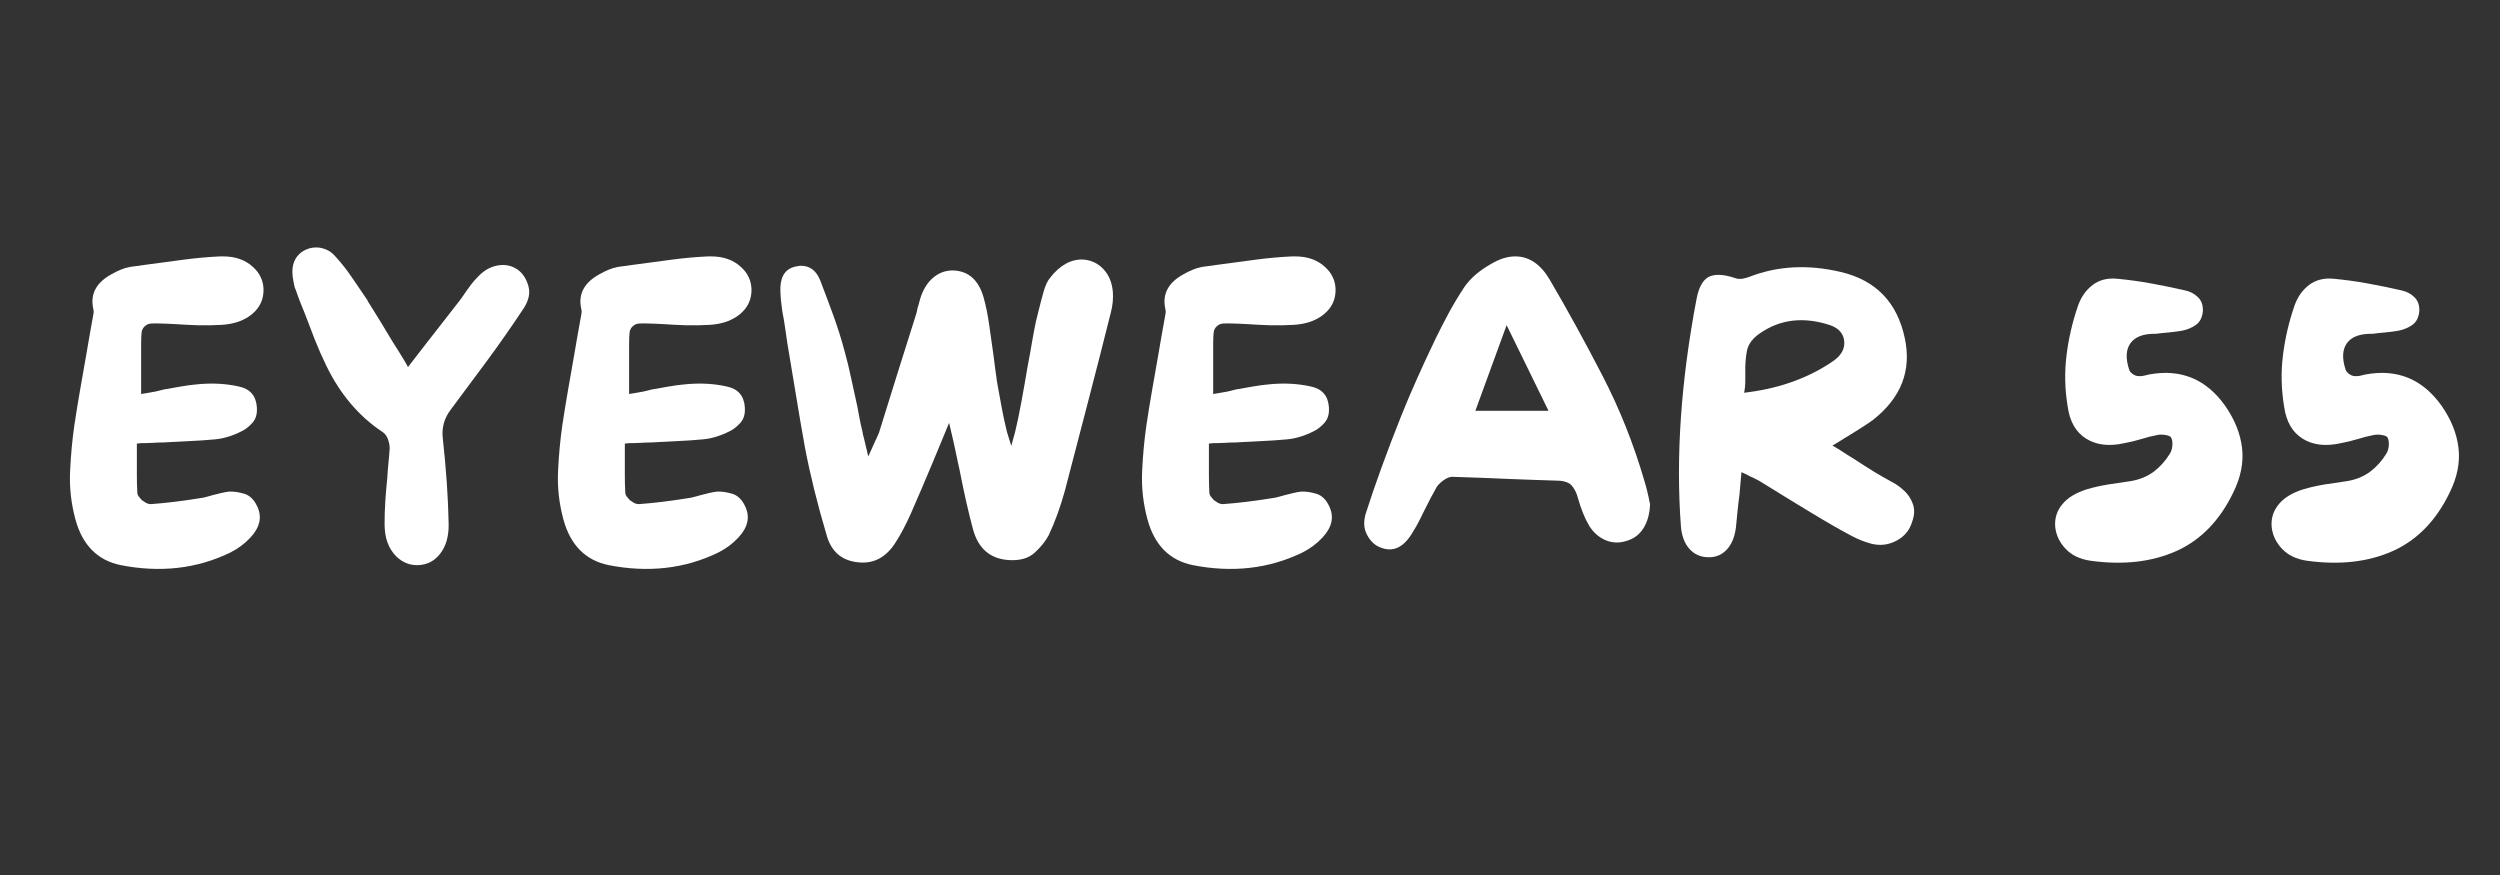
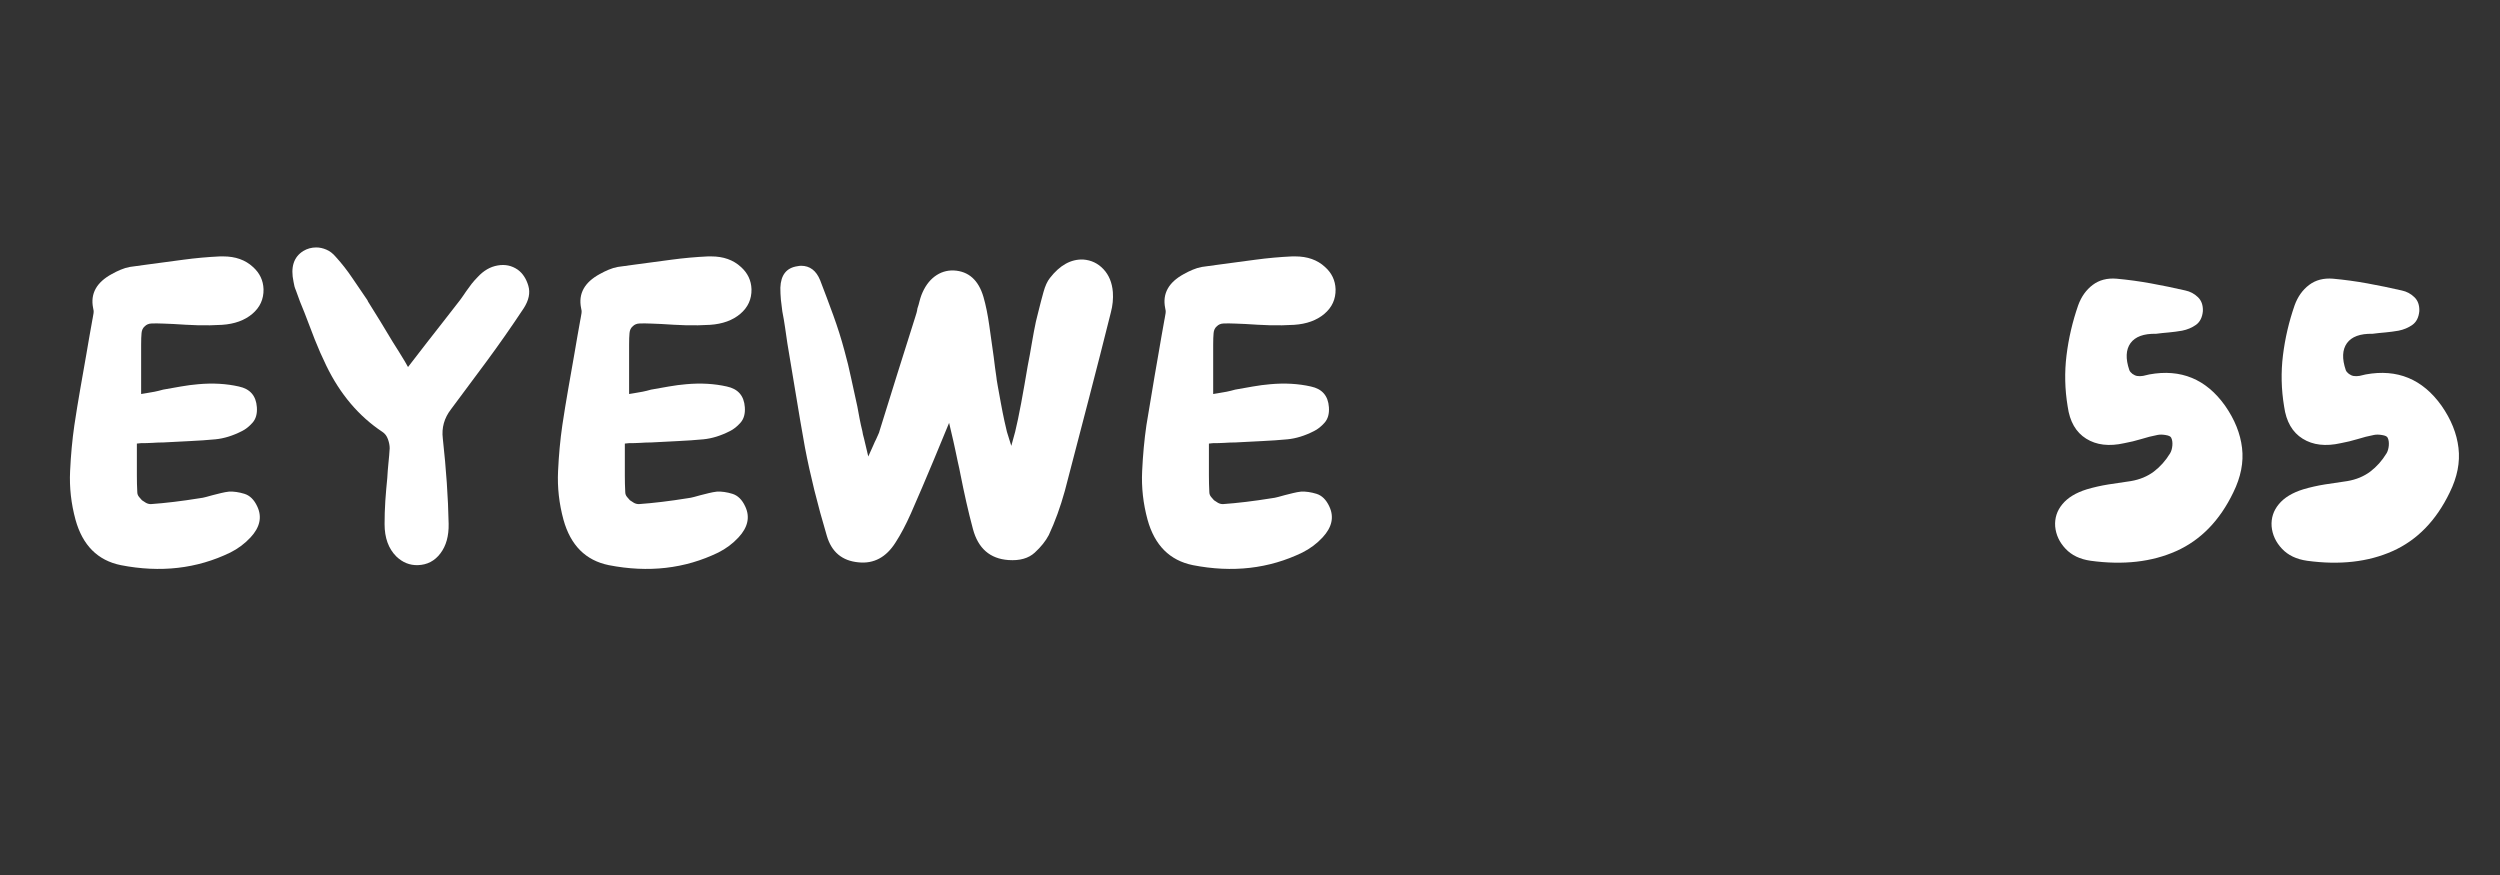
<svg xmlns="http://www.w3.org/2000/svg" version="1.0" preserveAspectRatio="xMidYMid meet" height="175" viewBox="0 0 375 131.25" zoomAndPan="magnify" width="500">
  <rect x="0" y="0" width="375" height="131.25" fill="#333333" stroke="none" />
  <defs>
    <g />
  </defs>
  <g fill-opacity="1" fill="#ffffff">
    <g transform="translate(8.342, 84.413)">
      <g>
        <path d="M 26.016 -10.672 C 26.723 -10.703 27.488 -10.594 28.312 -10.344 C 29.133 -10.094 29.781 -9.457 30.25 -8.438 C 30.988 -6.875 30.656 -5.332 29.25 -3.812 C 28.383 -2.875 27.367 -2.113 26.203 -1.531 C 21.203 0.895 15.727 1.523 9.781 0.359 C 6.312 -0.348 4.047 -2.617 2.984 -6.453 C 2.328 -8.867 2.055 -11.297 2.172 -13.734 C 2.285 -16.18 2.5 -18.477 2.812 -20.625 C 3.082 -22.426 3.375 -24.223 3.688 -26.016 C 4 -27.816 4.312 -29.598 4.625 -31.359 C 4.781 -32.211 4.926 -33.062 5.062 -33.906 C 5.207 -34.75 5.359 -35.598 5.516 -36.453 L 5.562 -36.688 C 5.602 -36.926 5.645 -37.172 5.688 -37.422 C 5.727 -37.672 5.707 -37.938 5.625 -38.219 C 5.195 -40.363 6.133 -42.062 8.438 -43.312 C 8.863 -43.551 9.301 -43.766 9.75 -43.953 C 10.207 -44.148 10.672 -44.289 11.141 -44.375 L 13.656 -44.719 C 15.457 -44.957 17.285 -45.203 19.141 -45.453 C 20.992 -45.703 22.836 -45.867 24.672 -45.953 C 24.828 -45.953 24.984 -45.953 25.141 -45.953 C 26.973 -45.953 28.457 -45.426 29.594 -44.375 C 30.613 -43.469 31.145 -42.352 31.188 -41.031 C 31.219 -39.539 30.656 -38.305 29.5 -37.328 C 28.352 -36.359 26.844 -35.812 24.969 -35.688 C 23.758 -35.613 22.547 -35.594 21.328 -35.625 C 20.117 -35.664 18.91 -35.727 17.703 -35.812 L 16.172 -35.875 C 15.43 -35.906 14.844 -35.91 14.406 -35.891 C 13.977 -35.879 13.629 -35.734 13.359 -35.453 C 13.086 -35.223 12.93 -34.891 12.891 -34.453 C 12.848 -34.023 12.828 -33.441 12.828 -32.703 C 12.828 -31.961 12.828 -31.219 12.828 -30.469 C 12.828 -29.727 12.828 -28.988 12.828 -28.25 L 12.828 -25.312 L 13.594 -25.438 C 14.02 -25.508 14.438 -25.582 14.844 -25.656 C 15.258 -25.738 15.688 -25.844 16.125 -25.969 C 17.02 -26.125 17.906 -26.281 18.781 -26.438 C 19.664 -26.594 20.535 -26.707 21.391 -26.781 C 23.578 -26.977 25.609 -26.863 27.484 -26.438 C 29.172 -26.082 30.07 -25.047 30.188 -23.328 C 30.258 -22.348 30.039 -21.57 29.531 -21 C 29.031 -20.438 28.504 -20.02 27.953 -19.75 C 26.586 -19.051 25.258 -18.641 23.969 -18.516 C 22.719 -18.398 21.438 -18.312 20.125 -18.25 C 18.82 -18.195 17.504 -18.129 16.172 -18.047 C 15.629 -18.047 15.07 -18.023 14.5 -17.984 C 13.938 -17.953 13.363 -17.938 12.781 -17.938 L 12.188 -17.875 L 12.188 -17.297 C 12.188 -17.016 12.188 -16.727 12.188 -16.438 C 12.188 -16.145 12.188 -15.863 12.188 -15.594 C 12.188 -14.77 12.188 -13.938 12.188 -13.094 C 12.188 -12.258 12.207 -11.43 12.25 -10.609 C 12.25 -10.336 12.336 -10.094 12.516 -9.875 C 12.691 -9.656 12.836 -9.488 12.953 -9.375 C 13.109 -9.258 13.301 -9.133 13.531 -9 C 13.77 -8.863 14.023 -8.797 14.297 -8.797 C 16.484 -8.953 18.906 -9.242 21.562 -9.672 C 21.914 -9.711 22.258 -9.781 22.594 -9.875 C 22.926 -9.969 23.25 -10.055 23.562 -10.141 C 23.988 -10.254 24.406 -10.359 24.812 -10.453 C 25.227 -10.555 25.629 -10.629 26.016 -10.672 Z M 26.016 -10.672" />
      </g>
    </g>
  </g>
  <g fill-opacity="1" fill="#ffffff">
    <g transform="translate(41.687, 84.413)">
      <g>
        <path d="M 35.984 -43.953 C 36.723 -43.41 37.25 -42.609 37.562 -41.547 C 37.875 -40.492 37.641 -39.363 36.859 -38.156 C 35.023 -35.383 33.16 -32.719 31.266 -30.156 C 29.367 -27.594 27.602 -25.219 25.969 -23.031 C 24.945 -21.707 24.535 -20.242 24.734 -18.641 C 25.242 -14.023 25.535 -9.766 25.609 -5.859 C 25.648 -4.023 25.238 -2.539 24.375 -1.406 C 23.52 -0.27 22.391 0.316 20.984 0.359 C 19.773 0.391 18.703 -0.039 17.766 -0.938 C 16.586 -2.113 16 -3.734 16 -5.797 C 16 -6.93 16.035 -8.082 16.109 -9.25 C 16.191 -10.426 16.289 -11.582 16.406 -12.719 C 16.445 -13.457 16.504 -14.195 16.578 -14.938 C 16.66 -15.688 16.723 -16.43 16.766 -17.172 C 16.766 -17.598 16.676 -18.055 16.5 -18.547 C 16.32 -19.035 16.039 -19.398 15.656 -19.641 C 12.133 -21.984 9.336 -25.285 7.266 -29.547 C 6.641 -30.828 6.062 -32.141 5.531 -33.484 C 5.008 -34.836 4.492 -36.18 3.984 -37.516 C 3.754 -38.055 3.531 -38.609 3.312 -39.172 C 3.094 -39.742 2.891 -40.301 2.703 -40.844 C 2.617 -41.039 2.547 -41.242 2.484 -41.453 C 2.43 -41.672 2.383 -41.898 2.344 -42.141 C 1.875 -44.328 2.363 -45.867 3.812 -46.766 C 4.395 -47.117 5.039 -47.297 5.75 -47.297 C 6.25 -47.297 6.754 -47.188 7.266 -46.969 C 7.773 -46.758 8.242 -46.398 8.672 -45.891 C 9.566 -44.91 10.395 -43.852 11.156 -42.719 C 11.926 -41.594 12.68 -40.484 13.422 -39.391 L 13.531 -39.156 C 14.156 -38.176 14.77 -37.188 15.375 -36.188 C 15.988 -35.195 16.609 -34.172 17.234 -33.109 C 17.547 -32.641 17.848 -32.16 18.141 -31.672 C 18.43 -31.191 18.734 -30.695 19.047 -30.188 L 19.516 -29.359 L 22.328 -33 C 23.191 -34.094 24.031 -35.164 24.844 -36.219 C 25.664 -37.27 26.488 -38.328 27.312 -39.391 C 27.469 -39.617 27.625 -39.836 27.781 -40.047 C 27.938 -40.266 28.094 -40.492 28.25 -40.734 C 28.52 -41.117 28.789 -41.488 29.062 -41.844 C 29.344 -42.195 29.641 -42.531 29.953 -42.844 C 30.848 -43.82 31.852 -44.406 32.969 -44.594 C 34.082 -44.789 35.086 -44.578 35.984 -43.953 Z M 35.984 -43.953" />
      </g>
    </g>
  </g>
  <g fill-opacity="1" fill="#ffffff">
    <g transform="translate(81.537, 84.413)">
      <g>
        <path d="M 26.016 -10.672 C 26.723 -10.703 27.488 -10.594 28.312 -10.344 C 29.133 -10.094 29.781 -9.457 30.25 -8.438 C 30.988 -6.875 30.656 -5.332 29.25 -3.812 C 28.383 -2.875 27.367 -2.113 26.203 -1.531 C 21.203 0.895 15.727 1.523 9.781 0.359 C 6.312 -0.348 4.047 -2.617 2.984 -6.453 C 2.328 -8.867 2.055 -11.297 2.172 -13.734 C 2.285 -16.18 2.5 -18.477 2.812 -20.625 C 3.082 -22.426 3.375 -24.223 3.688 -26.016 C 4 -27.816 4.312 -29.598 4.625 -31.359 C 4.781 -32.211 4.926 -33.062 5.062 -33.906 C 5.207 -34.75 5.359 -35.598 5.516 -36.453 L 5.562 -36.688 C 5.602 -36.926 5.645 -37.172 5.688 -37.422 C 5.727 -37.672 5.707 -37.938 5.625 -38.219 C 5.195 -40.363 6.133 -42.062 8.438 -43.312 C 8.863 -43.551 9.301 -43.766 9.75 -43.953 C 10.207 -44.148 10.672 -44.289 11.141 -44.375 L 13.656 -44.719 C 15.457 -44.957 17.285 -45.203 19.141 -45.453 C 20.992 -45.703 22.836 -45.867 24.672 -45.953 C 24.828 -45.953 24.984 -45.953 25.141 -45.953 C 26.973 -45.953 28.457 -45.426 29.594 -44.375 C 30.613 -43.469 31.145 -42.352 31.188 -41.031 C 31.219 -39.539 30.656 -38.305 29.5 -37.328 C 28.352 -36.359 26.844 -35.812 24.969 -35.688 C 23.758 -35.613 22.547 -35.594 21.328 -35.625 C 20.117 -35.664 18.91 -35.727 17.703 -35.812 L 16.172 -35.875 C 15.43 -35.906 14.844 -35.91 14.406 -35.891 C 13.977 -35.879 13.629 -35.734 13.359 -35.453 C 13.086 -35.223 12.93 -34.891 12.891 -34.453 C 12.848 -34.023 12.828 -33.441 12.828 -32.703 C 12.828 -31.961 12.828 -31.219 12.828 -30.469 C 12.828 -29.727 12.828 -28.988 12.828 -28.25 L 12.828 -25.312 L 13.594 -25.438 C 14.02 -25.508 14.438 -25.582 14.844 -25.656 C 15.258 -25.738 15.688 -25.844 16.125 -25.969 C 17.02 -26.125 17.906 -26.281 18.781 -26.438 C 19.664 -26.594 20.535 -26.707 21.391 -26.781 C 23.578 -26.977 25.609 -26.863 27.484 -26.438 C 29.172 -26.082 30.07 -25.047 30.188 -23.328 C 30.258 -22.348 30.039 -21.57 29.531 -21 C 29.031 -20.438 28.504 -20.02 27.953 -19.75 C 26.586 -19.051 25.258 -18.641 23.969 -18.516 C 22.719 -18.398 21.438 -18.312 20.125 -18.25 C 18.82 -18.195 17.504 -18.129 16.172 -18.047 C 15.629 -18.047 15.07 -18.023 14.5 -17.984 C 13.938 -17.953 13.363 -17.938 12.781 -17.938 L 12.188 -17.875 L 12.188 -17.297 C 12.188 -17.016 12.188 -16.727 12.188 -16.438 C 12.188 -16.145 12.188 -15.863 12.188 -15.594 C 12.188 -14.77 12.188 -13.938 12.188 -13.094 C 12.188 -12.258 12.207 -11.43 12.25 -10.609 C 12.25 -10.336 12.336 -10.094 12.516 -9.875 C 12.691 -9.656 12.836 -9.488 12.953 -9.375 C 13.109 -9.258 13.301 -9.133 13.531 -9 C 13.77 -8.863 14.023 -8.797 14.297 -8.797 C 16.484 -8.953 18.906 -9.242 21.562 -9.672 C 21.914 -9.711 22.258 -9.781 22.594 -9.875 C 22.926 -9.969 23.25 -10.055 23.562 -10.141 C 23.988 -10.254 24.406 -10.359 24.812 -10.453 C 25.227 -10.555 25.629 -10.629 26.016 -10.672 Z M 26.016 -10.672" />
      </g>
    </g>
  </g>
  <g fill-opacity="1" fill="#ffffff">
    <g transform="translate(114.882, 84.413)">
      <g>
        <path d="M 47.594 -45.484 C 48.801 -45.398 49.816 -44.914 50.641 -44.031 C 51.461 -43.156 51.93 -42.016 52.047 -40.609 C 52.117 -39.598 52.02 -38.582 51.75 -37.562 C 50.738 -33.5 49.633 -29.172 48.438 -24.578 C 47.25 -19.992 46.051 -15.395 44.844 -10.781 C 44.176 -8.363 43.375 -6.156 42.438 -4.156 C 41.969 -3.258 41.266 -2.379 40.328 -1.516 C 39.391 -0.66 38.078 -0.289 36.391 -0.406 C 33.617 -0.602 31.844 -2.148 31.062 -5.047 C 30.707 -6.367 30.375 -7.723 30.062 -9.109 C 29.75 -10.492 29.457 -11.875 29.188 -13.25 C 29.07 -13.875 28.941 -14.488 28.797 -15.094 C 28.66 -15.695 28.535 -16.289 28.422 -16.875 C 28.348 -17.156 28.25 -17.609 28.125 -18.234 L 27.484 -20.984 L 25.203 -15.469 C 24.617 -14.062 24.039 -12.691 23.469 -11.359 C 22.906 -10.035 22.332 -8.711 21.75 -7.391 C 21 -5.703 20.234 -4.254 19.453 -3.047 C 18.047 -0.816 16.191 0.176 13.891 -0.062 C 11.43 -0.289 9.848 -1.617 9.141 -4.047 C 7.734 -8.773 6.641 -13.191 5.859 -17.297 C 5.391 -19.91 4.941 -22.523 4.516 -25.141 C 4.086 -27.754 3.656 -30.352 3.219 -32.938 C 3.102 -33.719 2.988 -34.508 2.875 -35.312 C 2.758 -36.113 2.625 -36.906 2.469 -37.688 C 2.383 -38.27 2.312 -38.863 2.25 -39.469 C 2.195 -40.07 2.172 -40.672 2.172 -41.266 C 2.242 -43.18 3.102 -44.254 4.75 -44.484 C 4.945 -44.523 5.125 -44.547 5.281 -44.547 C 6.602 -44.547 7.555 -43.82 8.141 -42.375 C 8.805 -40.656 9.461 -38.906 10.109 -37.125 C 10.754 -35.352 11.312 -33.586 11.781 -31.828 C 12.164 -30.461 12.504 -29.07 12.797 -27.656 C 13.098 -26.25 13.406 -24.844 13.719 -23.438 C 13.832 -22.812 13.945 -22.195 14.062 -21.594 C 14.176 -20.988 14.312 -20.375 14.469 -19.75 C 14.508 -19.438 14.594 -19.066 14.719 -18.641 L 15.359 -15.938 L 16.125 -17.641 C 16.195 -17.836 16.27 -18.004 16.344 -18.141 C 16.426 -18.273 16.488 -18.398 16.531 -18.516 C 16.645 -18.797 16.75 -19.031 16.844 -19.219 C 16.945 -19.414 17.02 -19.613 17.062 -19.812 C 17.957 -22.664 18.844 -25.508 19.719 -28.344 C 20.602 -31.176 21.492 -34 22.391 -36.812 C 22.461 -37.039 22.531 -37.258 22.594 -37.469 C 22.656 -37.688 22.703 -37.914 22.734 -38.156 C 22.859 -38.508 22.957 -38.848 23.031 -39.172 C 23.113 -39.504 23.211 -39.828 23.328 -40.141 C 23.797 -41.359 24.457 -42.289 25.312 -42.938 C 26.176 -43.582 27.133 -43.883 28.188 -43.844 C 30.414 -43.727 31.898 -42.398 32.641 -39.859 C 32.992 -38.641 33.285 -37.203 33.516 -35.547 C 33.754 -33.891 33.973 -32.336 34.172 -30.891 C 34.242 -30.336 34.312 -29.797 34.375 -29.266 C 34.438 -28.742 34.504 -28.27 34.578 -27.844 C 34.578 -27.719 34.645 -27.273 34.781 -26.516 C 34.914 -25.754 35.07 -24.895 35.25 -23.938 C 35.426 -22.977 35.602 -22.086 35.781 -21.266 C 35.957 -20.453 36.082 -19.91 36.156 -19.641 L 36.812 -17.531 L 37.391 -19.641 C 37.66 -20.734 37.961 -22.176 38.297 -23.969 C 38.629 -25.77 38.953 -27.609 39.266 -29.484 C 39.504 -30.691 39.719 -31.867 39.906 -33.016 C 40.102 -34.172 40.301 -35.219 40.5 -36.156 C 40.57 -36.438 40.641 -36.711 40.703 -36.984 C 40.766 -37.254 40.832 -37.523 40.906 -37.797 C 41.145 -38.773 41.391 -39.711 41.641 -40.609 C 41.891 -41.516 42.211 -42.219 42.609 -42.719 C 44.098 -44.633 45.758 -45.555 47.594 -45.484 Z M 47.594 -45.484" />
      </g>
    </g>
  </g>
  <g fill-opacity="1" fill="#ffffff">
    <g transform="translate(169.149, 84.413)">
      <g>
-         <path d="M 26.016 -10.672 C 26.723 -10.703 27.488 -10.594 28.312 -10.344 C 29.133 -10.094 29.781 -9.457 30.25 -8.438 C 30.988 -6.875 30.656 -5.332 29.25 -3.812 C 28.383 -2.875 27.367 -2.113 26.203 -1.531 C 21.203 0.895 15.727 1.523 9.781 0.359 C 6.312 -0.348 4.047 -2.617 2.984 -6.453 C 2.328 -8.867 2.055 -11.297 2.172 -13.734 C 2.285 -16.18 2.5 -18.477 2.812 -20.625 C 3.082 -22.426 3.375 -24.223 3.688 -26.016 C 4 -27.816 4.312 -29.598 4.625 -31.359 C 4.781 -32.211 4.926 -33.062 5.062 -33.906 C 5.207 -34.75 5.359 -35.598 5.516 -36.453 L 5.562 -36.688 C 5.602 -36.926 5.645 -37.172 5.688 -37.422 C 5.727 -37.672 5.707 -37.938 5.625 -38.219 C 5.195 -40.363 6.133 -42.062 8.438 -43.312 C 8.863 -43.551 9.301 -43.766 9.75 -43.953 C 10.207 -44.148 10.672 -44.289 11.141 -44.375 L 13.656 -44.719 C 15.457 -44.957 17.285 -45.203 19.141 -45.453 C 20.992 -45.703 22.836 -45.867 24.672 -45.953 C 24.828 -45.953 24.984 -45.953 25.141 -45.953 C 26.973 -45.953 28.457 -45.426 29.594 -44.375 C 30.613 -43.469 31.145 -42.352 31.188 -41.031 C 31.219 -39.539 30.656 -38.305 29.5 -37.328 C 28.352 -36.359 26.844 -35.812 24.969 -35.688 C 23.758 -35.613 22.547 -35.594 21.328 -35.625 C 20.117 -35.664 18.91 -35.727 17.703 -35.812 L 16.172 -35.875 C 15.43 -35.906 14.844 -35.91 14.406 -35.891 C 13.977 -35.879 13.629 -35.734 13.359 -35.453 C 13.086 -35.223 12.93 -34.891 12.891 -34.453 C 12.848 -34.023 12.828 -33.441 12.828 -32.703 C 12.828 -31.961 12.828 -31.219 12.828 -30.469 C 12.828 -29.727 12.828 -28.988 12.828 -28.25 L 12.828 -25.312 L 13.594 -25.438 C 14.02 -25.508 14.438 -25.582 14.844 -25.656 C 15.258 -25.738 15.688 -25.844 16.125 -25.969 C 17.02 -26.125 17.906 -26.281 18.781 -26.438 C 19.664 -26.594 20.535 -26.707 21.391 -26.781 C 23.578 -26.977 25.609 -26.863 27.484 -26.438 C 29.172 -26.082 30.07 -25.047 30.188 -23.328 C 30.258 -22.348 30.039 -21.57 29.531 -21 C 29.031 -20.438 28.504 -20.02 27.953 -19.75 C 26.586 -19.051 25.258 -18.641 23.969 -18.516 C 22.719 -18.398 21.438 -18.312 20.125 -18.25 C 18.82 -18.195 17.504 -18.129 16.172 -18.047 C 15.629 -18.047 15.07 -18.023 14.5 -17.984 C 13.938 -17.953 13.363 -17.938 12.781 -17.938 L 12.188 -17.875 L 12.188 -17.297 C 12.188 -17.016 12.188 -16.727 12.188 -16.438 C 12.188 -16.145 12.188 -15.863 12.188 -15.594 C 12.188 -14.77 12.188 -13.938 12.188 -13.094 C 12.188 -12.258 12.207 -11.43 12.25 -10.609 C 12.25 -10.336 12.336 -10.094 12.516 -9.875 C 12.691 -9.656 12.836 -9.488 12.953 -9.375 C 13.109 -9.258 13.301 -9.133 13.531 -9 C 13.77 -8.863 14.023 -8.797 14.297 -8.797 C 16.484 -8.953 18.906 -9.242 21.562 -9.672 C 21.914 -9.711 22.258 -9.781 22.594 -9.875 C 22.926 -9.969 23.25 -10.055 23.562 -10.141 C 23.988 -10.254 24.406 -10.359 24.812 -10.453 C 25.227 -10.555 25.629 -10.629 26.016 -10.672 Z M 26.016 -10.672" />
+         <path d="M 26.016 -10.672 C 26.723 -10.703 27.488 -10.594 28.312 -10.344 C 29.133 -10.094 29.781 -9.457 30.25 -8.438 C 30.988 -6.875 30.656 -5.332 29.25 -3.812 C 28.383 -2.875 27.367 -2.113 26.203 -1.531 C 21.203 0.895 15.727 1.523 9.781 0.359 C 6.312 -0.348 4.047 -2.617 2.984 -6.453 C 2.328 -8.867 2.055 -11.297 2.172 -13.734 C 2.285 -16.18 2.5 -18.477 2.812 -20.625 C 4 -27.816 4.312 -29.598 4.625 -31.359 C 4.781 -32.211 4.926 -33.062 5.062 -33.906 C 5.207 -34.75 5.359 -35.598 5.516 -36.453 L 5.562 -36.688 C 5.602 -36.926 5.645 -37.172 5.688 -37.422 C 5.727 -37.672 5.707 -37.938 5.625 -38.219 C 5.195 -40.363 6.133 -42.062 8.438 -43.312 C 8.863 -43.551 9.301 -43.766 9.75 -43.953 C 10.207 -44.148 10.672 -44.289 11.141 -44.375 L 13.656 -44.719 C 15.457 -44.957 17.285 -45.203 19.141 -45.453 C 20.992 -45.703 22.836 -45.867 24.672 -45.953 C 24.828 -45.953 24.984 -45.953 25.141 -45.953 C 26.973 -45.953 28.457 -45.426 29.594 -44.375 C 30.613 -43.469 31.145 -42.352 31.188 -41.031 C 31.219 -39.539 30.656 -38.305 29.5 -37.328 C 28.352 -36.359 26.844 -35.812 24.969 -35.688 C 23.758 -35.613 22.547 -35.594 21.328 -35.625 C 20.117 -35.664 18.91 -35.727 17.703 -35.812 L 16.172 -35.875 C 15.43 -35.906 14.844 -35.91 14.406 -35.891 C 13.977 -35.879 13.629 -35.734 13.359 -35.453 C 13.086 -35.223 12.93 -34.891 12.891 -34.453 C 12.848 -34.023 12.828 -33.441 12.828 -32.703 C 12.828 -31.961 12.828 -31.219 12.828 -30.469 C 12.828 -29.727 12.828 -28.988 12.828 -28.25 L 12.828 -25.312 L 13.594 -25.438 C 14.02 -25.508 14.438 -25.582 14.844 -25.656 C 15.258 -25.738 15.688 -25.844 16.125 -25.969 C 17.02 -26.125 17.906 -26.281 18.781 -26.438 C 19.664 -26.594 20.535 -26.707 21.391 -26.781 C 23.578 -26.977 25.609 -26.863 27.484 -26.438 C 29.172 -26.082 30.07 -25.047 30.188 -23.328 C 30.258 -22.348 30.039 -21.57 29.531 -21 C 29.031 -20.438 28.504 -20.02 27.953 -19.75 C 26.586 -19.051 25.258 -18.641 23.969 -18.516 C 22.719 -18.398 21.438 -18.312 20.125 -18.25 C 18.82 -18.195 17.504 -18.129 16.172 -18.047 C 15.629 -18.047 15.07 -18.023 14.5 -17.984 C 13.938 -17.953 13.363 -17.938 12.781 -17.938 L 12.188 -17.875 L 12.188 -17.297 C 12.188 -17.016 12.188 -16.727 12.188 -16.438 C 12.188 -16.145 12.188 -15.863 12.188 -15.594 C 12.188 -14.77 12.188 -13.938 12.188 -13.094 C 12.188 -12.258 12.207 -11.43 12.25 -10.609 C 12.25 -10.336 12.336 -10.094 12.516 -9.875 C 12.691 -9.656 12.836 -9.488 12.953 -9.375 C 13.109 -9.258 13.301 -9.133 13.531 -9 C 13.77 -8.863 14.023 -8.797 14.297 -8.797 C 16.484 -8.953 18.906 -9.242 21.562 -9.672 C 21.914 -9.711 22.258 -9.781 22.594 -9.875 C 22.926 -9.969 23.25 -10.055 23.562 -10.141 C 23.988 -10.254 24.406 -10.359 24.812 -10.453 C 25.227 -10.555 25.629 -10.629 26.016 -10.672 Z M 26.016 -10.672" />
      </g>
    </g>
  </g>
  <g fill-opacity="1" fill="#ffffff">
    <g transform="translate(202.494, 84.413)">
      <g>
-         <path d="M 44.844 -9.609 C 44.875 -9.336 44.93 -9.082 45.016 -8.844 C 44.973 -7.406 44.648 -6.195 44.047 -5.219 C 43.441 -4.238 42.594 -3.594 41.5 -3.281 C 40.406 -2.926 39.348 -2.961 38.328 -3.391 C 37.316 -3.828 36.5 -4.551 35.875 -5.562 C 35.207 -6.695 34.641 -8.102 34.172 -9.781 C 34.016 -10.406 33.738 -10.973 33.344 -11.484 C 32.957 -11.992 32.254 -12.27 31.234 -12.312 C 30.109 -12.344 28.977 -12.379 27.844 -12.422 C 26.707 -12.461 25.57 -12.504 24.438 -12.547 C 22.957 -12.617 21.453 -12.68 19.922 -12.734 C 18.398 -12.797 16.879 -12.848 15.359 -12.891 C 14.961 -12.891 14.531 -12.723 14.062 -12.391 C 13.594 -12.055 13.242 -11.719 13.016 -11.375 C 12.703 -10.82 12.395 -10.258 12.094 -9.688 C 11.801 -9.125 11.52 -8.57 11.25 -8.031 C 10.977 -7.477 10.695 -6.91 10.406 -6.328 C 10.113 -5.742 9.789 -5.176 9.438 -4.625 C 8.07 -2.25 6.41 -1.488 4.453 -2.344 C 3.672 -2.656 3.035 -3.281 2.547 -4.219 C 2.055 -5.156 2.008 -6.25 2.406 -7.5 C 3.77 -11.758 5.523 -16.586 7.672 -21.984 C 9.047 -25.422 10.766 -29.285 12.828 -33.578 C 13.422 -34.797 14.078 -36.078 14.797 -37.422 C 15.523 -38.766 16.316 -40.082 17.172 -41.375 C 18.066 -42.664 19.375 -43.801 21.094 -44.781 C 22.383 -45.562 23.617 -45.953 24.797 -45.953 C 26.859 -45.953 28.578 -44.797 29.953 -42.484 C 32.648 -37.879 35.285 -33.082 37.859 -28.094 C 40.441 -23.113 42.535 -17.867 44.141 -12.359 C 44.297 -11.859 44.43 -11.375 44.547 -10.906 C 44.66 -10.438 44.758 -10.004 44.844 -9.609 Z M 18.812 -22.797 L 29.781 -22.797 L 23.5 -35.641 Z M 18.812 -22.797" />
-       </g>
+         </g>
    </g>
  </g>
  <g fill-opacity="1" fill="#ffffff">
    <g transform="translate(249.669, 84.413)">
      <g>
-         <path d="M 34.109 -12.125 C 34.773 -11.781 35.398 -11.332 35.984 -10.781 C 36.566 -10.238 36.992 -9.578 37.266 -8.797 C 37.547 -8.016 37.508 -7.133 37.156 -6.156 C 36.77 -4.863 35.969 -3.906 34.75 -3.281 C 33.539 -2.656 32.273 -2.52 30.953 -2.875 C 29.973 -3.145 29.02 -3.523 28.094 -4.016 C 27.176 -4.504 26.27 -5.004 25.375 -5.516 C 24.164 -6.211 22.953 -6.93 21.734 -7.672 C 20.523 -8.422 19.336 -9.145 18.172 -9.844 C 17.547 -10.238 16.93 -10.617 16.328 -10.984 C 15.723 -11.359 15.102 -11.738 14.469 -12.125 C 14.281 -12.25 14.086 -12.359 13.891 -12.453 C 13.691 -12.547 13.477 -12.656 13.25 -12.781 C 12.938 -12.895 12.66 -13.031 12.422 -13.188 L 11.547 -13.594 L 11.25 -10.203 C 11.133 -9.336 11.035 -8.492 10.953 -7.672 C 10.879 -6.859 10.801 -6.062 10.719 -5.281 C 10.531 -3.832 10.062 -2.719 9.312 -1.938 C 8.57 -1.156 7.633 -0.785 6.5 -0.828 C 5.375 -0.859 4.445 -1.285 3.719 -2.109 C 3 -2.93 2.582 -4.047 2.469 -5.453 C 1.688 -15.879 2.469 -27.25 4.812 -39.562 C 5.125 -41.238 5.707 -42.332 6.562 -42.844 C 6.988 -43.07 7.5 -43.188 8.094 -43.188 C 8.789 -43.188 9.609 -43.031 10.547 -42.719 C 10.941 -42.562 11.363 -42.531 11.812 -42.625 C 12.258 -42.727 12.582 -42.82 12.781 -42.906 C 17 -44.539 21.566 -44.773 26.484 -43.609 C 31.723 -42.359 34.91 -39.055 36.047 -33.703 C 37.098 -28.816 35.492 -24.711 31.234 -21.391 C 30.734 -21.035 30.207 -20.68 29.656 -20.328 C 29.102 -19.984 28.516 -19.613 27.891 -19.219 C 27.617 -19.062 27.328 -18.883 27.016 -18.688 C 26.703 -18.5 26.391 -18.305 26.078 -18.109 L 25.203 -17.578 L 26.078 -17.062 C 26.504 -16.781 26.93 -16.504 27.359 -16.234 C 27.797 -15.961 28.207 -15.707 28.594 -15.469 C 29.539 -14.844 30.461 -14.254 31.359 -13.703 C 32.254 -13.16 33.172 -12.633 34.109 -12.125 Z M 12.781 -25.609 C 17.625 -26.273 21.82 -27.836 25.375 -30.297 C 26.582 -31.16 27.109 -32.176 26.953 -33.344 C 26.797 -34.438 26.094 -35.203 24.844 -35.641 C 20.938 -36.922 17.477 -36.547 14.469 -34.516 C 13.258 -33.734 12.555 -32.805 12.359 -31.734 C 12.172 -30.66 12.094 -29.598 12.125 -28.547 C 12.125 -28.148 12.125 -27.766 12.125 -27.391 C 12.125 -27.023 12.109 -26.664 12.078 -26.312 L 11.953 -25.5 Z M 12.781 -25.609" />
-       </g>
+         </g>
    </g>
  </g>
  <g fill-opacity="1" fill="#ffffff">
    <g transform="translate(289.285, 84.413)">
      <g />
    </g>
  </g>
  <g fill-opacity="1" fill="#ffffff">
    <g transform="translate(306.104, 84.413)">
      <g>
        <path d="M 21.219 -34.812 C 20.551 -34.695 19.883 -34.609 19.219 -34.547 C 18.562 -34.492 17.922 -34.426 17.297 -34.344 C 15.453 -34.383 14.176 -33.914 13.469 -32.938 C 12.77 -31.957 12.711 -30.609 13.297 -28.891 C 13.379 -28.691 13.535 -28.504 13.766 -28.328 C 14.004 -28.16 14.238 -28.055 14.469 -28.016 C 14.75 -27.973 15.047 -27.977 15.359 -28.031 C 15.672 -28.094 15.984 -28.164 16.297 -28.25 C 21.023 -29.113 24.812 -27.551 27.656 -23.562 C 29.102 -21.488 29.953 -19.375 30.203 -17.219 C 30.461 -15.07 30.023 -12.848 28.891 -10.547 C 26.859 -6.328 24.004 -3.395 20.328 -1.75 C 16.66 -0.113 12.383 0.367 7.5 -0.297 C 5.895 -0.523 4.633 -1.129 3.719 -2.109 C 2.801 -3.086 2.285 -4.203 2.172 -5.453 C 2.086 -6.703 2.445 -7.812 3.25 -8.781 C 4.051 -9.758 5.273 -10.504 6.922 -11.016 C 7.973 -11.328 9.055 -11.57 10.172 -11.75 C 11.285 -11.926 12.406 -12.094 13.531 -12.25 C 14.863 -12.477 16.008 -12.953 16.969 -13.672 C 17.926 -14.398 18.738 -15.312 19.406 -16.406 C 19.594 -16.719 19.707 -17.109 19.75 -17.578 C 19.789 -18.047 19.734 -18.438 19.578 -18.75 C 19.492 -18.945 19.219 -19.082 18.75 -19.156 C 18.281 -19.238 17.875 -19.242 17.531 -19.172 C 16.707 -19.016 15.883 -18.805 15.062 -18.547 C 14.238 -18.297 13.398 -18.094 12.547 -17.938 C 10.273 -17.426 8.367 -17.648 6.828 -18.609 C 5.285 -19.566 4.359 -21.176 4.047 -23.438 C 3.617 -26.02 3.562 -28.582 3.875 -31.125 C 4.188 -33.664 4.77 -36.164 5.625 -38.625 C 6.094 -39.914 6.816 -40.93 7.797 -41.672 C 8.773 -42.41 9.969 -42.723 11.375 -42.609 C 13.094 -42.453 14.812 -42.219 16.531 -41.906 C 18.25 -41.594 19.969 -41.238 21.688 -40.844 C 22.426 -40.688 23.055 -40.352 23.578 -39.844 C 24.109 -39.344 24.359 -38.645 24.328 -37.75 C 24.242 -36.812 23.898 -36.125 23.297 -35.688 C 22.691 -35.258 22 -34.969 21.219 -34.812 Z M 21.219 -34.812" />
      </g>
    </g>
  </g>
  <g fill-opacity="1" fill="#ffffff">
    <g transform="translate(338.57, 84.413)">
      <g>
        <path d="M 21.219 -34.812 C 20.551 -34.695 19.883 -34.609 19.219 -34.547 C 18.562 -34.492 17.922 -34.426 17.297 -34.344 C 15.453 -34.383 14.176 -33.914 13.469 -32.938 C 12.77 -31.957 12.711 -30.609 13.297 -28.891 C 13.379 -28.691 13.535 -28.504 13.766 -28.328 C 14.004 -28.16 14.238 -28.055 14.469 -28.016 C 14.75 -27.973 15.047 -27.977 15.359 -28.031 C 15.672 -28.094 15.984 -28.164 16.297 -28.25 C 21.023 -29.113 24.812 -27.551 27.656 -23.562 C 29.102 -21.488 29.953 -19.375 30.203 -17.219 C 30.461 -15.07 30.023 -12.848 28.891 -10.547 C 26.859 -6.328 24.004 -3.395 20.328 -1.75 C 16.66 -0.113 12.383 0.367 7.5 -0.297 C 5.895 -0.523 4.633 -1.129 3.719 -2.109 C 2.801 -3.086 2.285 -4.203 2.172 -5.453 C 2.086 -6.703 2.445 -7.812 3.25 -8.781 C 4.051 -9.758 5.273 -10.504 6.922 -11.016 C 7.973 -11.328 9.055 -11.57 10.172 -11.75 C 11.285 -11.926 12.406 -12.094 13.531 -12.25 C 14.863 -12.477 16.008 -12.953 16.969 -13.672 C 17.926 -14.398 18.738 -15.312 19.406 -16.406 C 19.594 -16.719 19.707 -17.109 19.75 -17.578 C 19.789 -18.047 19.734 -18.438 19.578 -18.75 C 19.492 -18.945 19.219 -19.082 18.75 -19.156 C 18.281 -19.238 17.875 -19.242 17.531 -19.172 C 16.707 -19.016 15.883 -18.805 15.062 -18.547 C 14.238 -18.297 13.398 -18.094 12.547 -17.938 C 10.273 -17.426 8.367 -17.648 6.828 -18.609 C 5.285 -19.566 4.359 -21.176 4.047 -23.438 C 3.617 -26.02 3.562 -28.582 3.875 -31.125 C 4.188 -33.664 4.77 -36.164 5.625 -38.625 C 6.094 -39.914 6.816 -40.93 7.797 -41.672 C 8.773 -42.41 9.969 -42.723 11.375 -42.609 C 13.094 -42.453 14.812 -42.219 16.531 -41.906 C 18.25 -41.594 19.969 -41.238 21.688 -40.844 C 22.426 -40.688 23.055 -40.352 23.578 -39.844 C 24.109 -39.344 24.359 -38.645 24.328 -37.75 C 24.242 -36.812 23.898 -36.125 23.297 -35.688 C 22.691 -35.258 22 -34.969 21.219 -34.812 Z M 21.219 -34.812" />
      </g>
    </g>
  </g>
</svg>